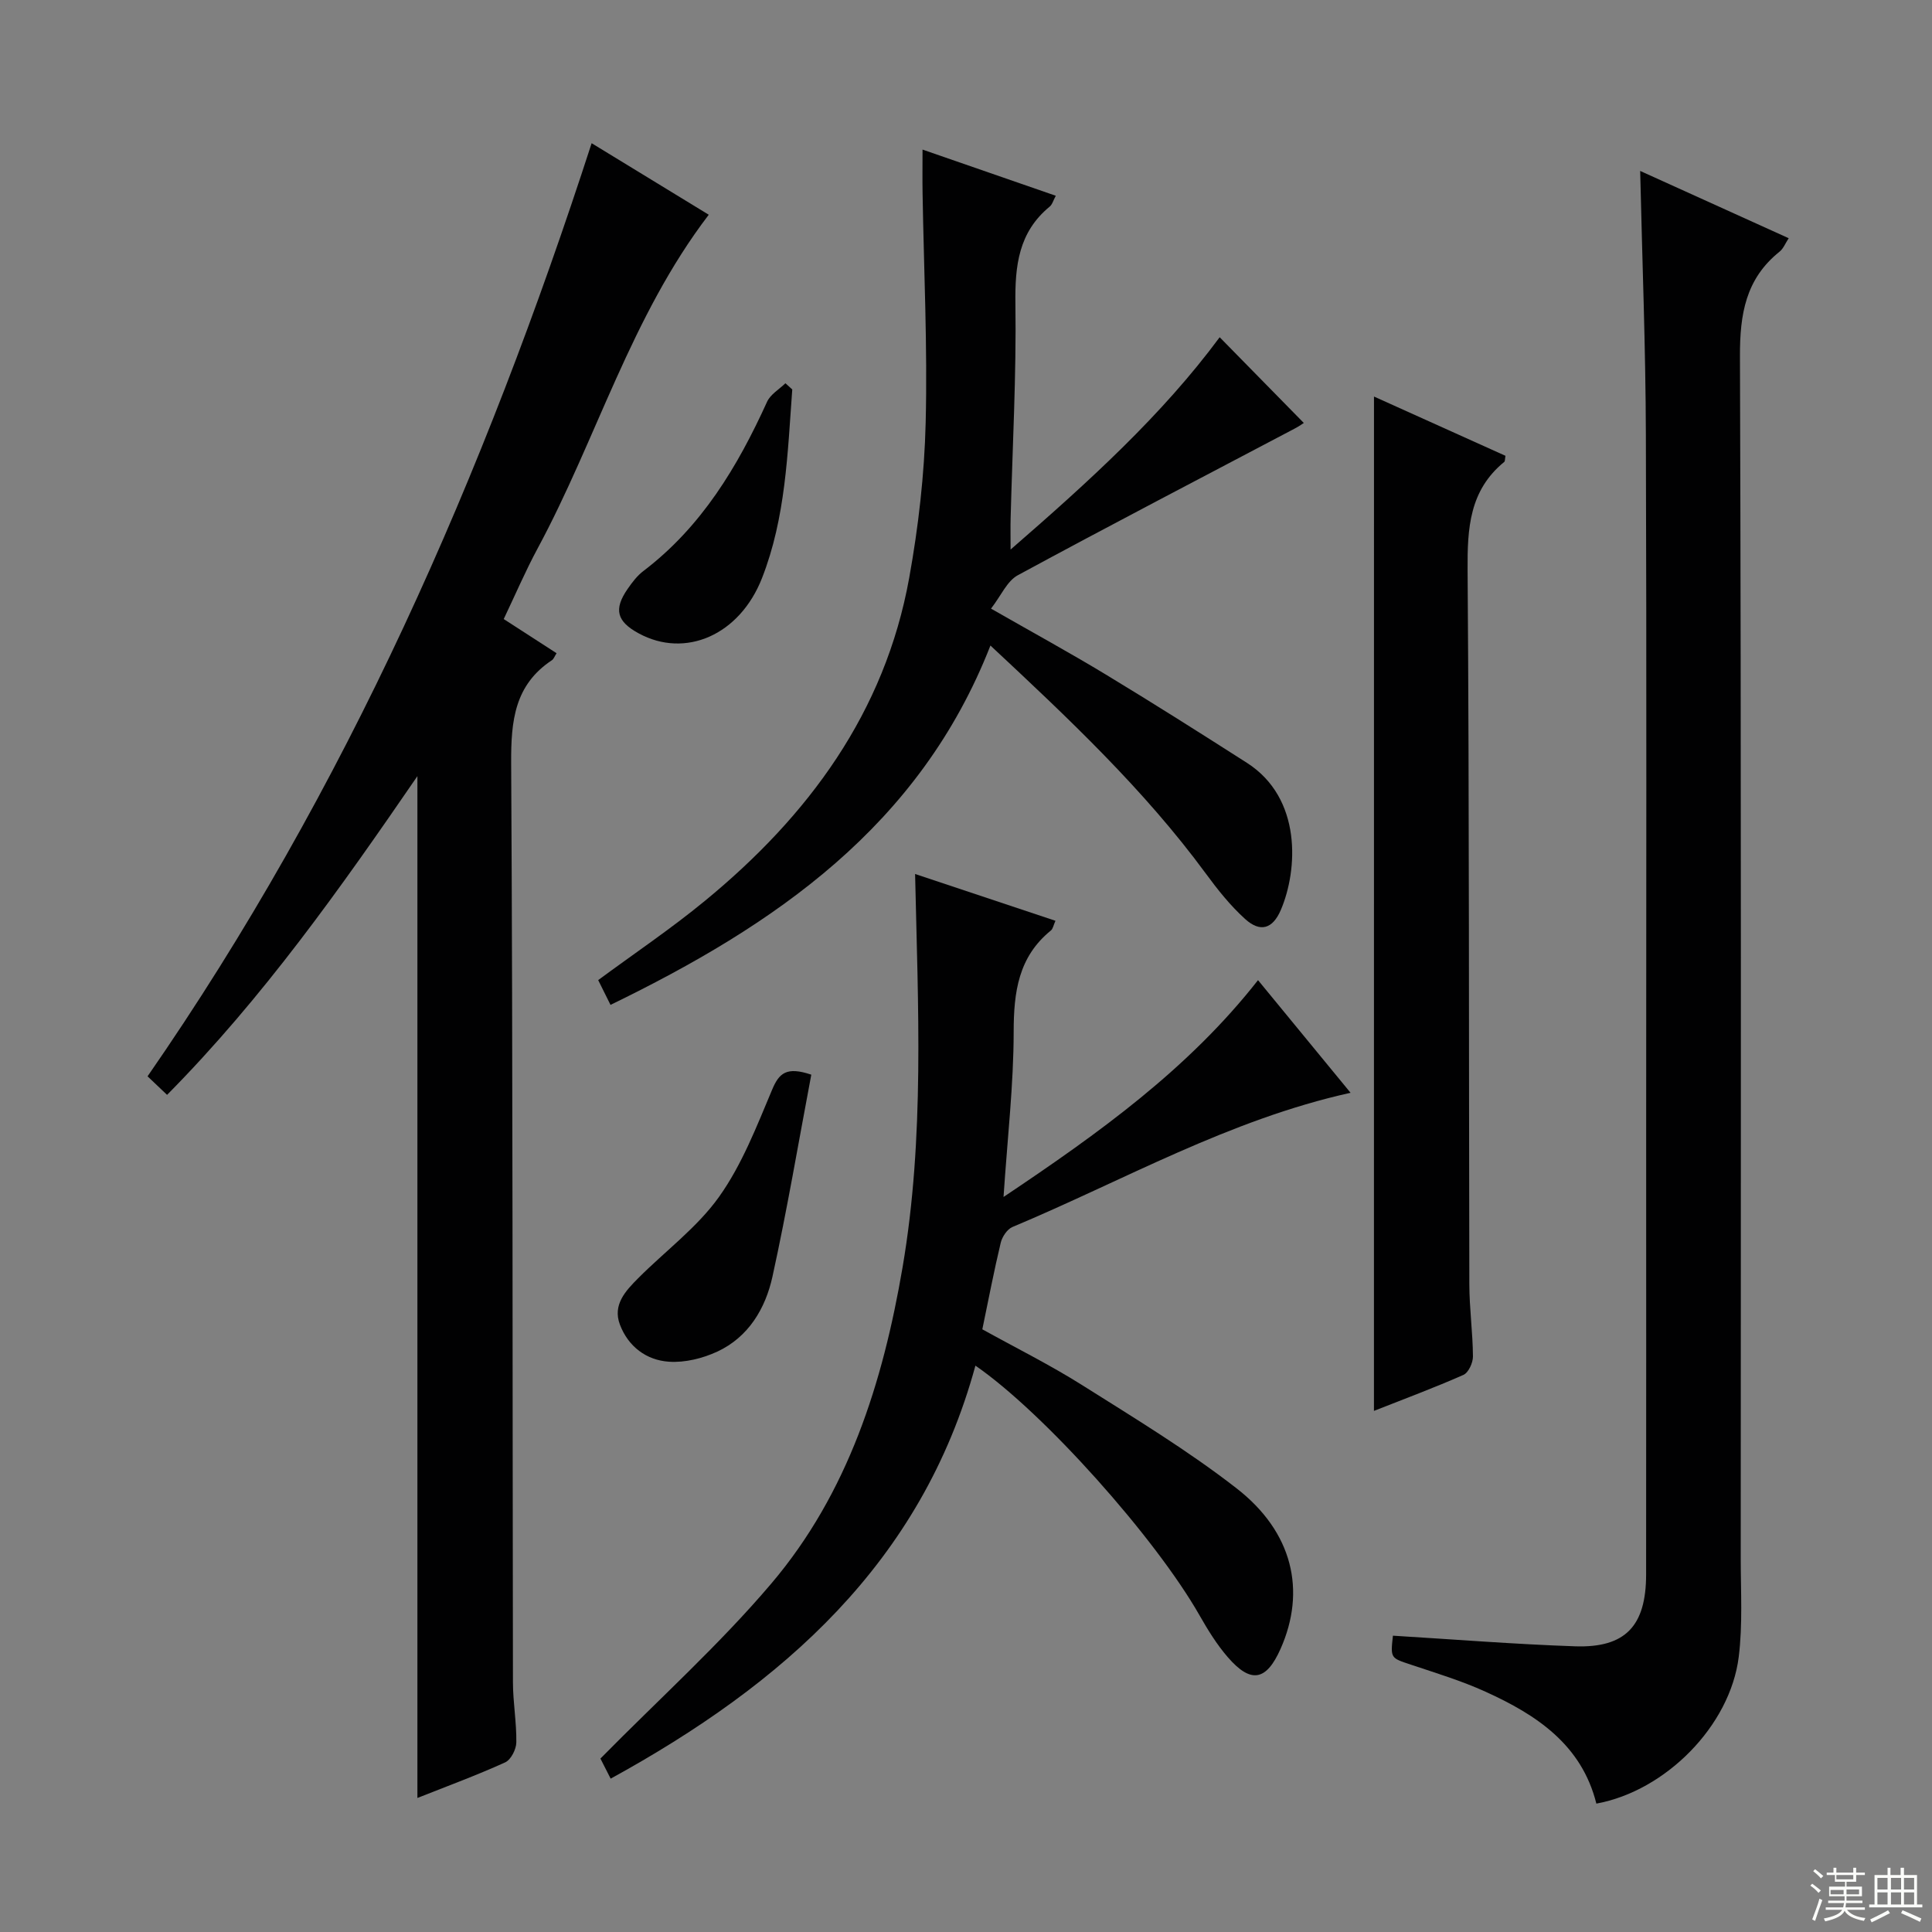
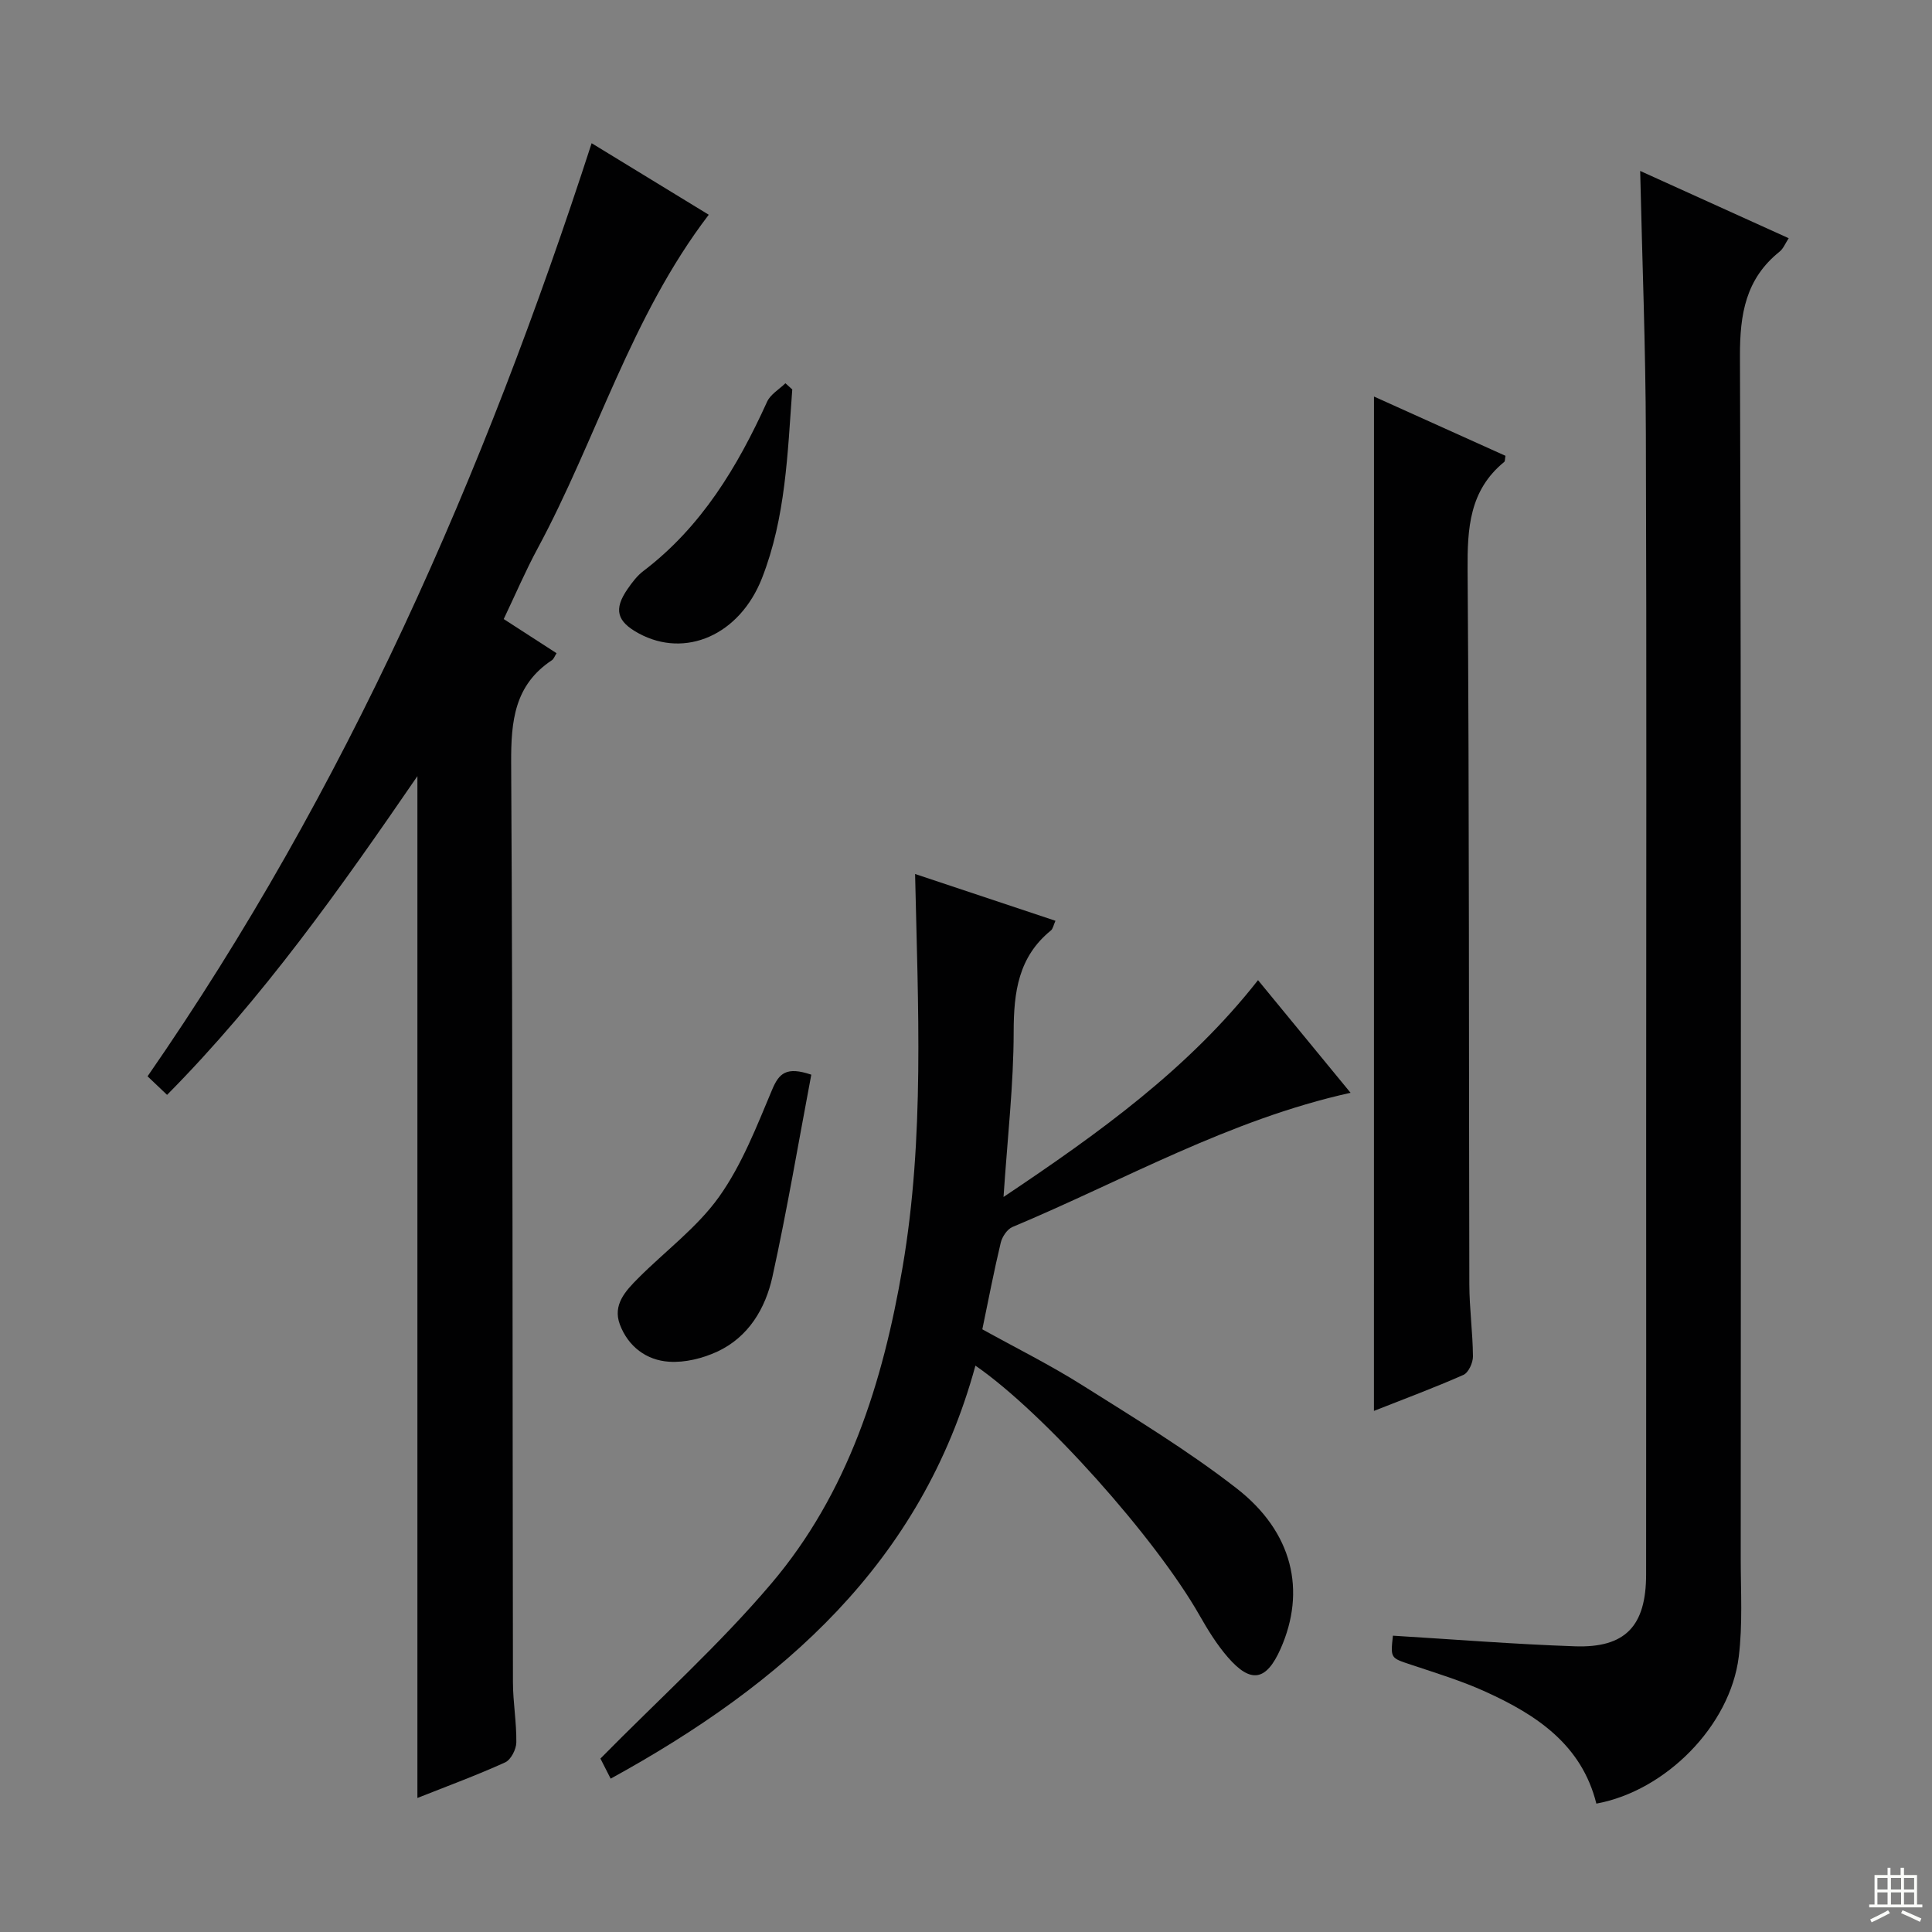
<svg xmlns="http://www.w3.org/2000/svg" enable-background="new 0 0 400 400" viewBox="0 0 400 400">
  <rect x="0" y="0" width="400" height="400" fill="#808080" stroke="none" />
  <g fill="#010102">
    <path d="m122.49 29.65c8.28 5.05 16.45 10.04 24.25 14.81-16.12 21.1-23.21 46.41-35.42 69.07-2.51 4.65-4.59 9.52-7.03 14.64 3.73 2.41 7.32 4.73 10.94 7.07-.41.64-.58 1.19-.95 1.44-7.76 5.13-8.49 12.58-8.45 21.22.36 63.47.26 126.95.37 190.42.01 4.15.76 8.29.7 12.43-.02 1.43-1.12 3.59-2.31 4.13-5.85 2.66-11.9 4.88-18.17 7.37 0-70.59 0-140.74 0-211.56-15.93 23.21-31.98 45.93-51.83 65.99-1.38-1.31-2.54-2.42-4.04-3.84 41.12-59.33 69.68-124.51 91.94-193.19z" />
    <path d="m339.58 35.39c10.18 4.61 20.29 9.19 30.75 13.93-.69 1.04-1.1 2.16-1.9 2.79-7.01 5.62-8.22 12.94-8.19 21.62.28 82.98.18 165.96.16 248.94 0 6.79.42 13.65-.41 20.34-1.77 14.31-15.14 27.78-29.48 30.41-3.05-12.22-12.41-18.39-22.95-23.17-4.97-2.26-10.25-3.86-15.45-5.6-4.2-1.4-4.24-1.29-3.72-6 12.57.76 25.12 1.77 37.69 2.2 10.45.36 14.72-4.21 14.73-14.86.03-30.33.01-60.65.01-90.98 0-48.32.11-96.64-.06-144.97-.05-18.08-.76-36.17-1.18-54.65z" />
    <path d="m189.46 180.95c9.62 3.21 19.17 6.39 29.06 9.69-.42.93-.52 1.67-.95 2.01-6.74 5.48-7.69 12.76-7.7 20.96-.01 10.94-1.28 21.88-2.1 34.21 19.89-13.31 38.31-26.56 52.69-44.89 6.46 7.86 12.76 15.53 19.16 23.32-25.14 5.57-46.99 18.15-70.01 27.79-1.09.46-2.13 2.03-2.42 3.26-1.39 5.8-2.51 11.66-3.81 17.92 6.89 3.82 14.02 7.36 20.71 11.58 10.82 6.82 21.82 13.49 31.9 21.32 11.71 9.09 14.46 21.26 9.14 33.25-2.96 6.66-6.15 7.26-10.94 1.72-2.26-2.61-4.12-5.63-5.84-8.65-9.1-16-32.2-41.91-46.4-51.7-11.13 40.83-39.92 65.97-75.52 85.51-1-1.96-1.87-3.67-2.12-4.16 12.25-12.43 24.66-23.6 35.37-36.22 15.91-18.74 23.11-41.61 27.19-65.5 4.59-26.92 3.19-54.02 2.59-81.42z" />
-     <path d="m126.4 208.05c-.96-1.94-1.77-3.55-2.55-5.13 7.5-5.54 15.09-10.64 22.11-16.42 21.42-17.6 37.24-38.97 42.28-66.85 1.91-10.59 3.15-21.41 3.41-32.15.39-15.79-.38-31.62-.64-47.43-.05-2.82-.01-5.64-.01-9.1 9.28 3.22 18.26 6.33 27.59 9.56-.51.93-.72 1.81-1.28 2.26-6.43 5.3-7.19 12.22-7.08 20.1.21 14.79-.61 29.6-.99 44.41-.05 1.76-.01 3.51-.01 6.48 16.27-14.13 31.33-27.8 43.29-43.96 5.82 5.93 11.57 11.79 17.42 17.75-.07.04-.96.68-1.92 1.18-19.12 10.08-38.3 20.05-57.3 30.35-2.23 1.21-3.47 4.24-5.54 6.91 8.58 4.91 16.29 9.12 23.79 13.66 9.82 5.94 19.51 12.08 29.18 18.26 11.47 7.33 10.56 22.22 7.03 30.47-1.69 3.94-4.26 4.7-7.39 1.87-3.05-2.76-5.68-6.06-8.13-9.4-12.8-17.42-28.42-32.12-44.6-47.22-14.64 37.43-44.66 57.88-78.66 74.4z" />
    <path d="m284.47 82.1c9.23 4.16 18.26 8.23 27.22 12.27-.12.66-.07 1.11-.26 1.27-7.21 5.89-7.64 13.72-7.58 22.37.36 49.3.24 98.59.36 147.89.01 4.98.71 9.95.75 14.93.01 1.31-.92 3.36-1.98 3.83-6.04 2.67-12.25 4.97-18.52 7.45.01-70.12.01-139.78.01-210.01z" />
    <path d="m167.97 222.5c-2.65 13.99-5 27.98-8.04 41.81-1.45 6.59-4.95 12.52-11.43 15.53-3.03 1.4-6.69 2.31-9.97 2.09-4.7-.3-8.47-3.14-10.19-7.7-1.54-4.09 1.18-6.97 3.78-9.58 5.6-5.63 12.22-10.5 16.76-16.87 4.73-6.64 7.78-14.57 10.98-22.17 1.43-3.42 2.96-4.85 8.11-3.11z" />
    <path d="m164.03 80.63c-.97 13.19-1.35 26.51-6.26 39.05-4.63 11.82-15.88 16.69-25.52 11.46-4.56-2.47-5.23-4.98-2.32-9.19.94-1.36 1.98-2.75 3.28-3.73 12.03-9.15 19.49-21.58 25.61-35.05.7-1.53 2.5-2.56 3.79-3.82.47.42.95.85 1.42 1.28z" />
  </g>
-   <path d="m374.8 390.4.4-.4c.7.5 1.3 1 1.8 1.4l-.5.5c-.5-.6-1.1-1.1-1.7-1.5zm1 7.3-.6-.3c.5-1.4 1.1-2.8 1.5-4.3.2.1.4.2.6.3-.5 1.3-1 2.8-1.5 4.3zm-.4-10.3.4-.4c.4.3 1 .8 1.7 1.4l-.5.5c-.4-.5-1-1-1.6-1.5zm2.5.3h1.7v-1h.6v1h3.5v-1h.6v1h1.8v.5h-1.8v1.4h-2v1h3.2v2h-3.2v.9h3.3v.5h-3.4c0 .3-.1.6-.1.9h4v.5h-3.7c.7.9 1.9 1.5 3.8 1.7-.1.2-.2.4-.3.6-2.1-.4-3.5-1.1-4-2.1-.4 1-1.8 1.7-4 2.2-.1-.2-.2-.4-.3-.6 2.1-.4 3.4-1 3.8-1.8h-3.4v-.5h3.6c.1-.3.1-.6.2-.9h-3.3v-.5h3.4c0-.3 0-.6 0-.9h-3.2v-2h3.3v-1h-2.1v-1.4h-1.7v-.5zm1.1 3.5v1h2.7c0-.3 0-.4 0-.4 0-.1 0-.2 0-.2 0-.1 0-.2 0-.3h-2.7zm1.2-3v.9h3.5v-.9zm4.7 3h-2.6v.6.4h2.6z" fill="#fbfcfa" />
  <path d="m393.6 386.7h.6v1.5h2.7v6.1h1.1v.6h-11v-.6h1.1v-6.1h2.7v-1.5h.6v1.5h2.1v-1.5zm-2.7 8.8.4.6c-1.2.6-2.5 1.3-3.8 1.9-.1-.2-.2-.4-.3-.6 1.2-.6 2.5-1.2 3.7-1.9zm-2.2-6.7v2.4h2.1v-2.4zm0 3v2.5h2.1v-2.5zm2.8-3v2.4h2.1v-2.4zm0 3v2.5h2.1v-2.5zm6 6.1c-1.4-.7-2.7-1.3-3.9-1.8l.3-.6c1.5.6 2.7 1.2 3.9 1.7zm-1.2-9.1h-2.1v2.4h2.1zm-2.1 3v2.5h2.1v-2.5z" fill="#fbfcfa" />
</svg>